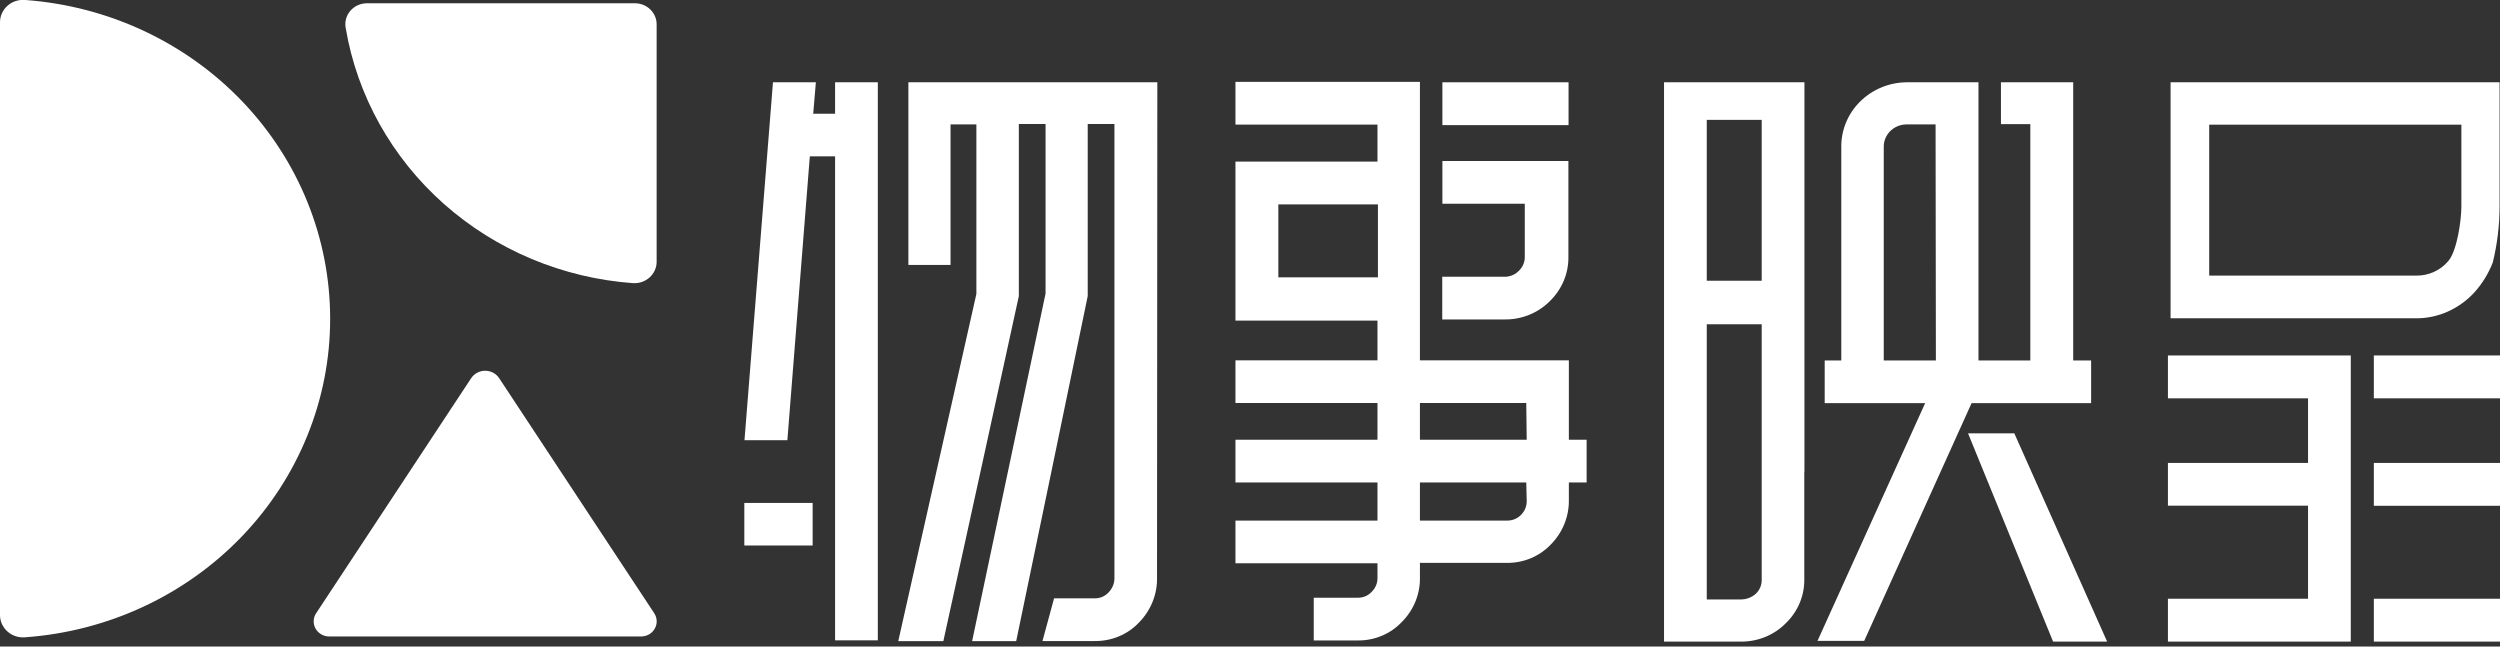
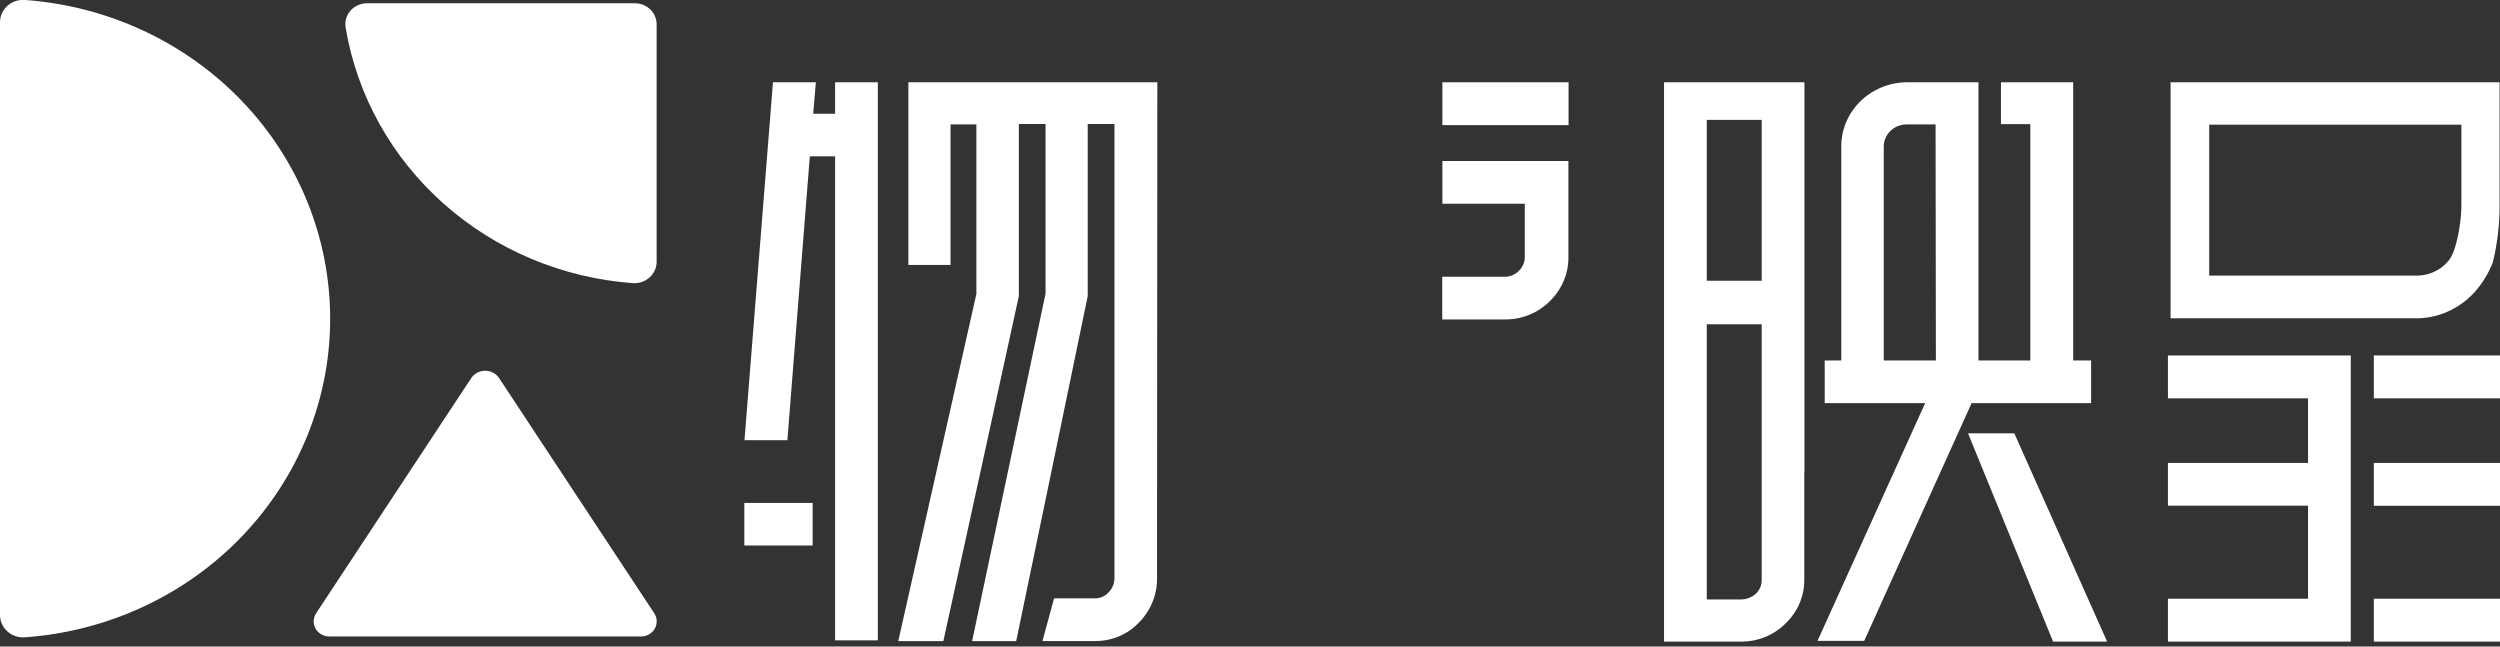
<svg xmlns="http://www.w3.org/2000/svg" width="116" height="30" viewBox="0 0 116 30" fill="none">
  <rect x="0" y="0" width="116" height="30" fill="#333333" stroke="none" />
  <g clip-path="url(#clip0_166_2381)">
    <path d="M1.4509e-05 1.037V28.541C0 28.684 0.031 28.826 0.091 28.957C0.151 29.088 0.238 29.205 0.347 29.302C0.455 29.399 0.584 29.473 0.723 29.519C0.863 29.566 1.011 29.583 1.159 29.571C5.009 29.296 8.609 27.619 11.236 24.877C13.862 22.135 15.321 18.531 15.319 14.789C15.32 11.05 13.864 7.449 11.242 4.706C8.62 1.964 5.025 0.283 1.179 -0C1.03 -0.015 0.879 0.001 0.736 0.046C0.593 0.091 0.462 0.166 0.351 0.263C0.24 0.361 0.151 0.481 0.091 0.614C0.03 0.747 -0.001 0.891 1.4509e-05 1.037Z" fill="white" />
    <path d="M16.042 1.308C16.573 4.443 18.177 7.313 20.594 9.459C23.012 11.604 26.103 12.9 29.371 13.138C29.512 13.147 29.652 13.128 29.785 13.082C29.917 13.037 30.038 12.965 30.141 12.872C30.244 12.78 30.326 12.667 30.382 12.543C30.439 12.418 30.468 12.283 30.468 12.147V1.136C30.469 1.007 30.444 0.878 30.393 0.758C30.342 0.639 30.268 0.53 30.173 0.438C30.079 0.347 29.966 0.274 29.843 0.225C29.719 0.176 29.587 0.151 29.453 0.152H17.037C16.888 0.15 16.741 0.181 16.606 0.241C16.471 0.301 16.351 0.39 16.256 0.501C16.161 0.611 16.092 0.741 16.055 0.881C16.018 1.021 16.014 1.166 16.042 1.308Z" fill="white" />
    <path d="M21.861 17.55L14.672 28.449C14.6 28.555 14.56 28.678 14.555 28.805C14.55 28.932 14.58 29.058 14.643 29.169C14.706 29.28 14.799 29.373 14.912 29.437C15.025 29.501 15.154 29.534 15.285 29.532H29.739C29.87 29.534 29.999 29.501 30.112 29.437C30.225 29.373 30.318 29.28 30.381 29.169C30.444 29.058 30.475 28.932 30.47 28.805C30.465 28.678 30.424 28.555 30.353 28.449L23.163 17.55C23.094 17.444 22.998 17.356 22.884 17.295C22.77 17.235 22.642 17.203 22.512 17.203C22.382 17.203 22.255 17.235 22.141 17.295C22.027 17.356 21.931 17.444 21.861 17.55Z" fill="white" />
    <path d="M72.781 3.818H66.927V5.806H72.781V3.818Z" fill="white" />
    <path d="M72.774 7.755V7.471H66.927V9.452H70.75V11.909C70.753 12.032 70.73 12.154 70.682 12.268C70.634 12.382 70.562 12.484 70.471 12.57C70.384 12.659 70.278 12.73 70.16 12.777C70.043 12.823 69.916 12.845 69.789 12.841H66.92V14.822H69.789C70.184 14.83 70.575 14.759 70.94 14.614C71.305 14.468 71.634 14.251 71.909 13.977C72.189 13.705 72.41 13.381 72.559 13.025C72.708 12.669 72.781 12.287 72.774 11.903V7.735V7.755Z" fill="white" />
-     <path d="M72.795 20.404V16.718H65.885V7.504V3.798H57.325V5.78H63.915V7.497H57.325V12.861V14.783V14.875H63.915V16.718H57.325V18.7H63.915V20.404H57.325V22.385H63.915V24.155H57.325V26.137H63.915V26.798C63.919 26.919 63.898 27.041 63.852 27.154C63.806 27.268 63.737 27.371 63.65 27.458C63.568 27.547 63.469 27.617 63.357 27.665C63.245 27.713 63.124 27.737 63.002 27.735H60.958V29.717H63.002C63.386 29.722 63.767 29.647 64.119 29.499C64.471 29.352 64.787 29.133 65.046 28.858C65.321 28.582 65.537 28.257 65.681 27.899C65.825 27.542 65.894 27.161 65.885 26.778V26.117H69.912C70.296 26.123 70.676 26.049 71.028 25.903C71.38 25.756 71.697 25.539 71.957 25.265C72.231 24.988 72.447 24.661 72.59 24.302C72.734 23.944 72.804 23.562 72.795 23.178V22.385H73.619V20.404H72.795ZM63.936 12.867H59.315V9.485H63.936V12.867ZM70.839 23.224C70.844 23.345 70.823 23.466 70.779 23.58C70.734 23.693 70.667 23.797 70.58 23.885C70.498 23.971 70.397 24.04 70.286 24.086C70.174 24.133 70.054 24.157 69.933 24.155H65.885V22.385H70.819L70.839 23.224ZM70.839 20.404H65.885V18.7H70.819L70.839 20.404Z" fill="white" />
    <path d="M53.7 3.818H42.149V12.292H44.105V5.773H45.304V13.64L41.679 29.75H43.771C43.771 29.75 47.274 13.779 47.274 13.739V5.753H48.514V13.62L45.106 29.75H47.151C47.151 29.75 50.47 13.779 50.47 13.739V5.753H51.71V26.798C51.718 27.04 51.63 27.276 51.465 27.458C51.39 27.548 51.297 27.621 51.191 27.673C51.086 27.726 50.97 27.756 50.851 27.762H48.909L48.371 29.744H50.804C51.188 29.748 51.568 29.674 51.92 29.526C52.273 29.378 52.589 29.16 52.848 28.885C53.123 28.606 53.338 28.278 53.482 27.919C53.626 27.559 53.695 27.176 53.686 26.791L53.7 3.818Z" fill="white" />
    <path d="M37.706 23.336H34.537V25.311H37.706V23.336Z" fill="white" />
    <path d="M38.748 3.818V5.278H37.733L37.856 3.818H35.866L34.544 20.424H36.534L37.576 7.253H38.748V29.71H40.731V3.818H38.748Z" fill="white" />
    <path d="M116 21.48H110.146V23.468H116V21.48Z" fill="white" />
    <path d="M116 16.493H110.146V18.482H116V16.493Z" fill="white" />
    <path d="M116 27.782H110.146V29.77H116V27.782Z" fill="white" />
    <path d="M108.293 16.493H107.093H100.592V18.482H107.093V21.48H100.592V23.462H107.093V27.782H100.592V29.77H109.076V29.644V27.782V16.493H108.293Z" fill="white" />
    <path d="M115.121 3.818H100.715V14.769H112.088C112.611 14.774 113.129 14.663 113.601 14.446C114.073 14.23 114.493 13.922 114.835 13.541C115.193 13.136 115.474 12.673 115.666 12.174C115.875 11.321 115.98 10.447 115.98 9.571V3.818H115.121ZM114.208 6.117V9.571C114.208 10.232 114.003 11.671 113.588 12.127C113.409 12.337 113.184 12.505 112.929 12.619C112.674 12.734 112.396 12.791 112.116 12.788H102.507V5.786H114.208V6.117Z" fill="white" />
    <path d="M97.771 29.77H95.263L91.317 20.106H93.464L97.771 29.77Z" fill="white" />
    <path d="M96.196 16.725V3.818H92.844V5.76H94.207V16.725H91.801V3.818H88.448C88.045 3.825 87.648 3.908 87.279 4.064C86.909 4.22 86.575 4.445 86.296 4.726C86.016 5.007 85.796 5.338 85.648 5.702C85.501 6.065 85.429 6.453 85.436 6.843V8.996V16.725H84.666V18.706H89.327L84.332 29.737H86.499L91.481 18.706H97.028V16.725H96.196ZM89.825 16.725H87.406V6.817C87.402 6.544 87.509 6.282 87.705 6.086C87.9 5.891 88.167 5.778 88.448 5.773H89.811L89.825 16.725Z" fill="white" />
    <path d="M83.726 21.89V3.818H77.211V29.77H80.741C81.136 29.778 81.528 29.707 81.893 29.56C82.258 29.413 82.587 29.195 82.86 28.918C83.14 28.649 83.36 28.327 83.508 27.973C83.655 27.619 83.727 27.239 83.719 26.857V21.89H83.726ZM79.194 5.562H81.743V13.026H79.194V5.562ZM81.743 22.735V26.89C81.747 27.012 81.725 27.134 81.678 27.248C81.631 27.362 81.56 27.465 81.47 27.551C81.274 27.726 81.015 27.821 80.748 27.815H79.194V15.047H81.743V22.742V22.735Z" fill="white" />
  </g>
  <defs>
    <clipPath id="clip0_166_2381">
      <rect width="116" height="29.77" fill="white" />
    </clipPath>
  </defs>
</svg>